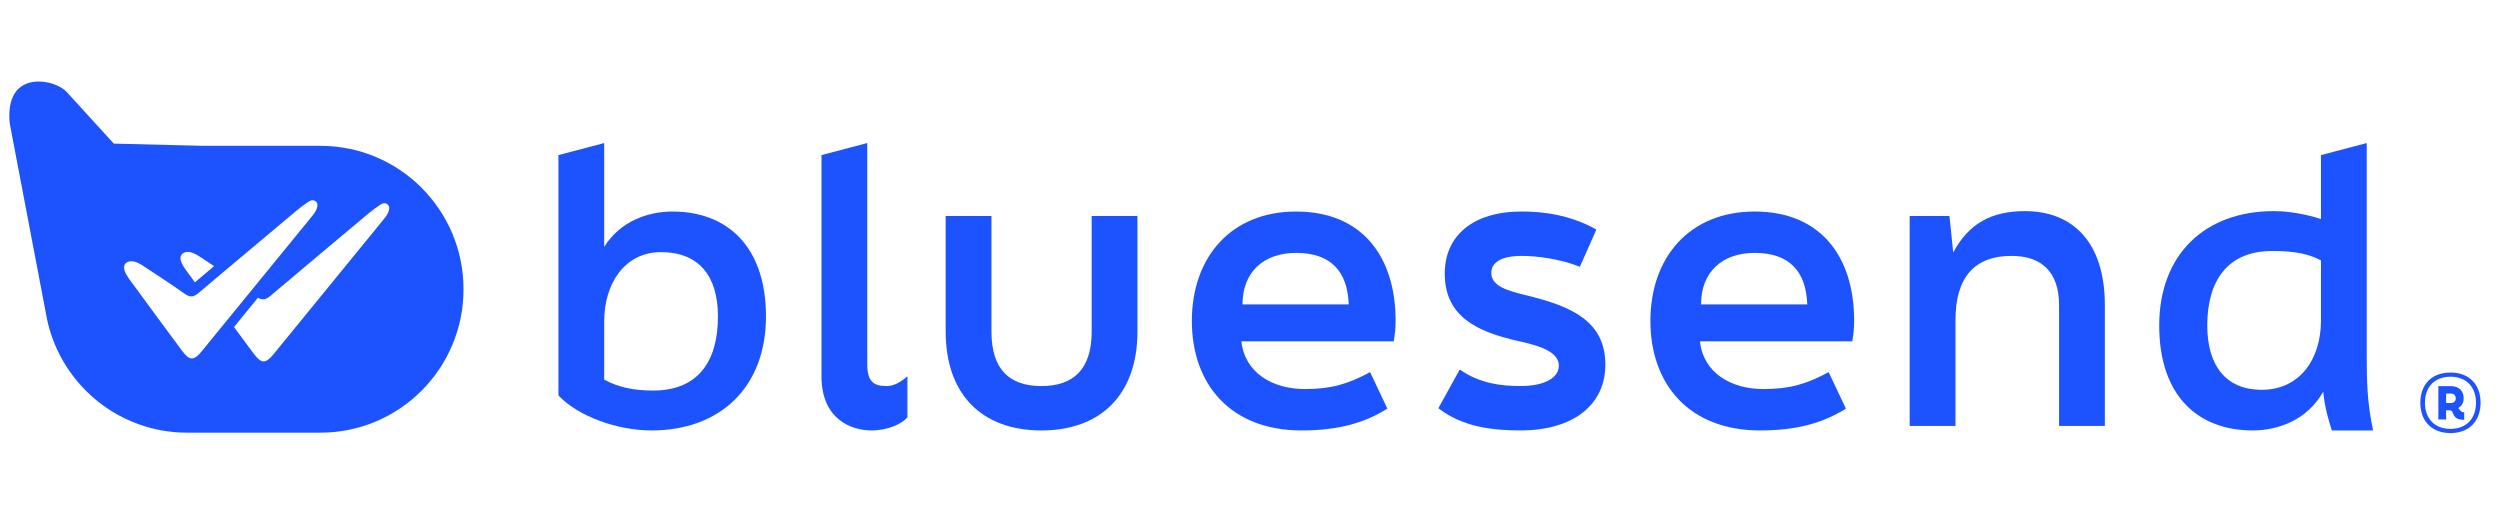
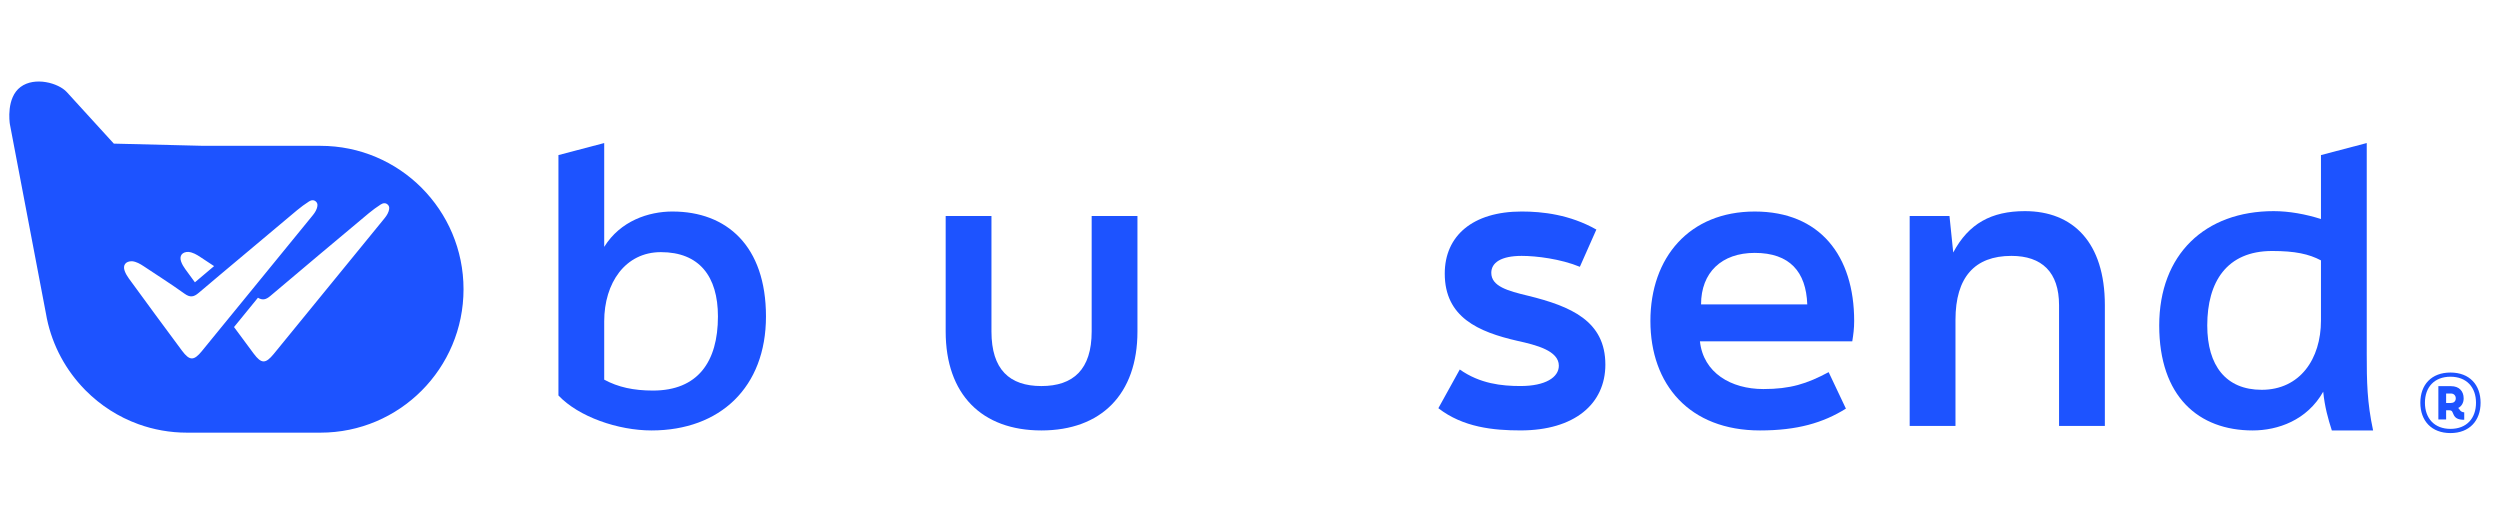
<svg xmlns="http://www.w3.org/2000/svg" width="192" height="39" viewBox="0 0 192 39" fill="none">
  <path d="M51.65 16.244C49.805 16.244 47.643 16.966 46.403 18.959V10.986L42.888 11.91V30.372C44.443 32.017 47.47 33.058 50.036 33.058C55.31 33.058 58.827 29.736 58.827 24.305C58.827 18.875 55.8 16.245 51.65 16.245V16.244ZM50.151 29.995C48.652 29.995 47.47 29.735 46.403 29.157V24.68C46.403 21.732 48.018 19.364 50.756 19.364C53.696 19.364 55.138 21.214 55.138 24.304C55.138 27.8 53.58 29.995 50.151 29.995Z" fill="#1D53FF" />
-   <path d="M68.077 29.648C67.068 29.648 66.606 29.273 66.606 27.974V10.986L63.09 11.91V28.898C63.09 32.22 65.397 33.057 66.924 33.057C68.222 33.057 69.287 32.537 69.691 32.046V28.898C69.027 29.476 68.538 29.648 68.077 29.648Z" fill="#1D53FF" />
  <path d="M83.84 16.59V25.46C83.84 28.379 82.427 29.649 79.978 29.649C77.529 29.649 76.144 28.379 76.144 25.46V16.59H72.628V25.46C72.628 30.284 75.396 33.058 79.978 33.058C84.56 33.058 87.356 30.284 87.356 25.46V16.59H83.84Z" fill="#1D53FF" />
-   <path d="M107.184 24.65C107.184 19.652 104.561 16.245 99.546 16.245C94.531 16.245 91.534 19.769 91.534 24.65C91.534 29.532 94.533 33.058 99.951 33.058C102.804 33.058 104.792 32.479 106.55 31.382L105.224 28.581C103.553 29.476 102.284 29.879 100.209 29.879C97.731 29.879 95.598 28.637 95.339 26.212H107.041C107.127 25.663 107.184 25.229 107.184 24.65ZM95.425 23.38C95.425 20.923 97.01 19.422 99.546 19.422C102.226 19.422 103.495 20.866 103.582 23.38H95.425Z" fill="#1D53FF" />
  <path d="M117.356 22.714C115.8 22.34 114.531 21.992 114.531 20.952C114.531 20.173 115.28 19.652 116.866 19.652C117.989 19.652 119.862 19.884 121.333 20.49L122.601 17.63C120.555 16.474 118.451 16.244 116.866 16.244C113.09 16.244 110.957 18.121 110.957 21.011C110.957 24.361 113.522 25.488 116.548 26.18C117.989 26.499 119.719 26.933 119.719 28.087C119.719 28.983 118.681 29.647 116.779 29.647C115.337 29.647 113.666 29.474 112.11 28.377L110.466 31.351C112.368 32.826 114.703 33.056 116.778 33.056C120.899 33.056 123.292 31.035 123.292 28.001C123.292 24.648 120.64 23.522 117.355 22.713L117.356 22.714Z" fill="#1D53FF" />
  <path d="M142.4 24.65C142.4 19.652 139.778 16.245 134.763 16.245C129.748 16.245 126.751 19.769 126.751 24.65C126.751 29.532 129.749 33.058 135.167 33.058C138.02 33.058 140.009 32.479 141.766 31.382L140.44 28.581C138.768 29.476 137.501 29.879 135.425 29.879C132.948 29.879 130.814 28.637 130.555 26.212H142.255C142.342 25.663 142.4 25.229 142.4 24.65ZM130.641 23.38C130.641 20.923 132.226 19.422 134.763 19.422C137.443 19.422 138.711 20.866 138.798 23.38H130.641Z" fill="#1D53FF" />
  <path d="M155.512 16.215C152.946 16.215 151.189 17.168 150.008 19.392L149.72 16.59H146.663V32.71H150.181V24.564C150.181 21.3 151.65 19.652 154.475 19.652C156.809 19.652 158.135 20.895 158.135 23.437V32.71H161.653V23.437C161.653 18.612 159.202 16.215 155.513 16.215H155.512Z" fill="#1D53FF" />
  <path d="M181.766 27.047V10.986L178.25 11.91V16.82C177.069 16.446 175.801 16.215 174.618 16.215C169.344 16.215 165.828 19.537 165.828 24.998C165.828 30.458 168.855 33.058 173.005 33.058C174.936 33.058 177.183 32.28 178.423 30.082C178.537 31.239 178.796 32.163 179.085 33.058H182.254C181.793 30.892 181.765 29.389 181.765 27.049L181.766 27.047ZM178.25 24.621C178.25 27.569 176.637 29.937 173.696 29.937C170.958 29.937 169.517 28.087 169.517 24.997C169.517 21.646 171.014 19.276 174.504 19.276C176.262 19.276 177.329 19.508 178.25 19.998V24.62V24.621Z" fill="#1D53FF" />
  <path d="M188.924 31.501L188.876 31.428C188.851 31.391 188.827 31.356 188.783 31.337C189.046 31.203 189.209 30.942 189.209 30.595C189.209 30.04 188.863 29.657 188.239 29.657H187.266V32.213H187.862V31.507H188.073C188.243 31.507 188.305 31.557 188.342 31.635L188.433 31.836C188.554 32.104 188.761 32.238 189.253 32.238V31.666C189.124 31.666 188.99 31.599 188.924 31.502V31.501ZM188.239 30.948H187.862V30.223H188.243C188.433 30.223 188.603 30.358 188.603 30.595C188.603 30.831 188.433 30.948 188.239 30.948ZM188.924 31.501L188.876 31.428C188.851 31.391 188.827 31.356 188.783 31.337C189.046 31.203 189.209 30.942 189.209 30.595C189.209 30.04 188.863 29.657 188.239 29.657H187.266V32.213H187.862V31.507H188.073C188.243 31.507 188.305 31.557 188.342 31.635L188.433 31.836C188.554 32.104 188.761 32.238 189.253 32.238V31.666C189.124 31.666 188.99 31.599 188.924 31.502V31.501ZM188.239 30.948H187.862V30.223H188.243C188.433 30.223 188.603 30.358 188.603 30.595C188.603 30.831 188.433 30.948 188.239 30.948ZM188.924 31.501L188.876 31.428C188.851 31.391 188.827 31.356 188.783 31.337C189.046 31.203 189.209 30.942 189.209 30.595C189.209 30.04 188.863 29.657 188.239 29.657H187.266V32.213H187.862V31.507H188.073C188.243 31.507 188.305 31.557 188.342 31.635L188.433 31.836C188.554 32.104 188.761 32.238 189.253 32.238V31.666C189.124 31.666 188.99 31.599 188.924 31.502V31.501ZM188.239 30.948H187.862V30.223H188.243C188.433 30.223 188.603 30.358 188.603 30.595C188.603 30.831 188.433 30.948 188.239 30.948ZM188.924 31.501L188.876 31.428C188.851 31.391 188.827 31.356 188.783 31.337C189.046 31.203 189.209 30.942 189.209 30.595C189.209 30.04 188.863 29.657 188.239 29.657H187.266V32.213H187.862V31.507H188.073C188.243 31.507 188.305 31.557 188.342 31.635L188.433 31.836C188.554 32.104 188.761 32.238 189.253 32.238V31.666C189.124 31.666 188.99 31.599 188.924 31.502V31.501ZM188.239 30.948H187.862V30.223H188.243C188.433 30.223 188.603 30.358 188.603 30.595C188.603 30.831 188.433 30.948 188.239 30.948ZM188.196 28.611C186.739 28.611 185.882 29.542 185.882 30.93C185.882 32.318 186.739 33.26 188.196 33.26C189.654 33.26 190.509 32.305 190.509 30.93C190.509 29.555 189.661 28.611 188.196 28.611ZM188.196 32.938C186.958 32.938 186.235 32.122 186.235 30.929C186.235 29.735 186.959 28.932 188.196 28.932C189.434 28.932 190.157 29.742 190.157 30.929C190.157 32.116 189.447 32.938 188.196 32.938ZM188.924 31.501L188.876 31.428C188.851 31.391 188.827 31.356 188.783 31.337C189.046 31.203 189.209 30.942 189.209 30.595C189.209 30.04 188.863 29.657 188.239 29.657H187.266V32.213H187.862V31.507H188.073C188.243 31.507 188.305 31.557 188.342 31.635L188.433 31.836C188.554 32.104 188.761 32.238 189.253 32.238V31.666C189.124 31.666 188.99 31.599 188.924 31.502V31.501ZM188.239 30.948H187.862V30.223H188.243C188.433 30.223 188.603 30.358 188.603 30.595C188.603 30.831 188.433 30.948 188.239 30.948ZM188.924 31.501L188.876 31.428C188.851 31.391 188.827 31.356 188.783 31.337C189.046 31.203 189.209 30.942 189.209 30.595C189.209 30.04 188.863 29.657 188.239 29.657H187.266V32.213H187.862V31.507H188.073C188.243 31.507 188.305 31.557 188.342 31.635L188.433 31.836C188.554 32.104 188.761 32.238 189.253 32.238V31.666C189.124 31.666 188.99 31.599 188.924 31.502V31.501ZM188.239 30.948H187.862V30.223H188.243C188.433 30.223 188.603 30.358 188.603 30.595C188.603 30.831 188.433 30.948 188.239 30.948ZM188.924 31.501L188.876 31.428C188.851 31.391 188.827 31.356 188.783 31.337C189.046 31.203 189.209 30.942 189.209 30.595C189.209 30.04 188.863 29.657 188.239 29.657H187.266V32.213H187.862V31.507H188.073C188.243 31.507 188.305 31.557 188.342 31.635L188.433 31.836C188.554 32.104 188.761 32.238 189.253 32.238V31.666C189.124 31.666 188.99 31.599 188.924 31.502V31.501ZM188.239 30.948H187.862V30.223H188.243C188.433 30.223 188.603 30.358 188.603 30.595C188.603 30.831 188.433 30.948 188.239 30.948Z" fill="#1D53FF" />
  <path d="M32.381 14.424C30.392 12.432 27.645 11.2 24.612 11.2H15.633C13.336 11.144 11.039 11.086 8.741 11.03C7.537 9.711 6.335 8.391 5.132 7.074C4.491 6.37 2.67 5.868 1.583 6.676C0.47 7.502 0.735 9.378 0.757 9.527C1.683 14.393 2.608 19.257 3.536 24.12C3.555 24.224 3.576 24.329 3.594 24.433C3.598 24.447 3.599 24.463 3.603 24.477C4.039 26.57 5.069 28.443 6.506 29.914C6.534 29.944 6.561 29.972 6.59 30C7.72 31.134 9.095 32.022 10.63 32.577C11.795 32.998 13.051 33.228 14.359 33.228H24.611C30.68 33.228 35.599 28.297 35.599 22.213C35.599 19.172 34.369 16.419 32.38 14.425L32.381 14.424ZM14.483 19.349C14.803 19.38 15.096 19.548 15.381 19.737C15.732 19.973 16.085 20.205 16.442 20.437C15.95 20.85 15.458 21.265 14.969 21.682C14.721 21.343 14.473 21.004 14.225 20.664C14.097 20.489 13.982 20.293 13.91 20.09C13.751 19.645 13.989 19.332 14.483 19.347V19.349ZM15.508 26.961C14.887 27.719 14.565 27.721 13.975 26.93C12.601 25.088 11.246 23.234 9.892 21.382C9.762 21.204 9.649 21.008 9.575 20.805C9.414 20.361 9.652 20.05 10.148 20.063C10.466 20.094 10.761 20.265 11.043 20.451C12.09 21.148 13.154 21.824 14.175 22.557C14.596 22.858 14.875 22.82 15.253 22.497C15.293 22.463 15.331 22.431 15.371 22.398C15.86 21.983 16.352 21.568 16.844 21.153C18.831 19.478 20.825 17.81 22.817 16.142C23.106 15.901 23.414 15.677 23.731 15.472C23.9 15.361 24.114 15.324 24.283 15.5C24.424 15.65 24.388 15.833 24.331 16.009C24.247 16.26 24.082 16.462 23.917 16.661C22.29 18.653 20.663 20.646 19.038 22.637C18.427 23.387 17.813 24.137 17.199 24.887C16.638 25.578 16.072 26.27 15.507 26.96L15.508 26.961ZM29.843 16.238C29.759 16.489 29.593 16.692 29.429 16.89C26.626 20.325 23.824 23.76 21.017 27.191C20.395 27.948 20.075 27.951 19.484 27.159C18.978 26.481 18.475 25.8 17.973 25.118C18.586 24.368 19.199 23.617 19.809 22.867C20.166 23.077 20.425 23.017 20.765 22.727C23.275 20.597 25.804 18.485 28.327 16.372C28.618 16.13 28.926 15.906 29.243 15.701C29.412 15.592 29.625 15.553 29.792 15.729C29.936 15.879 29.9 16.062 29.842 16.238H29.843Z" fill="#1D53FF" />
</svg>